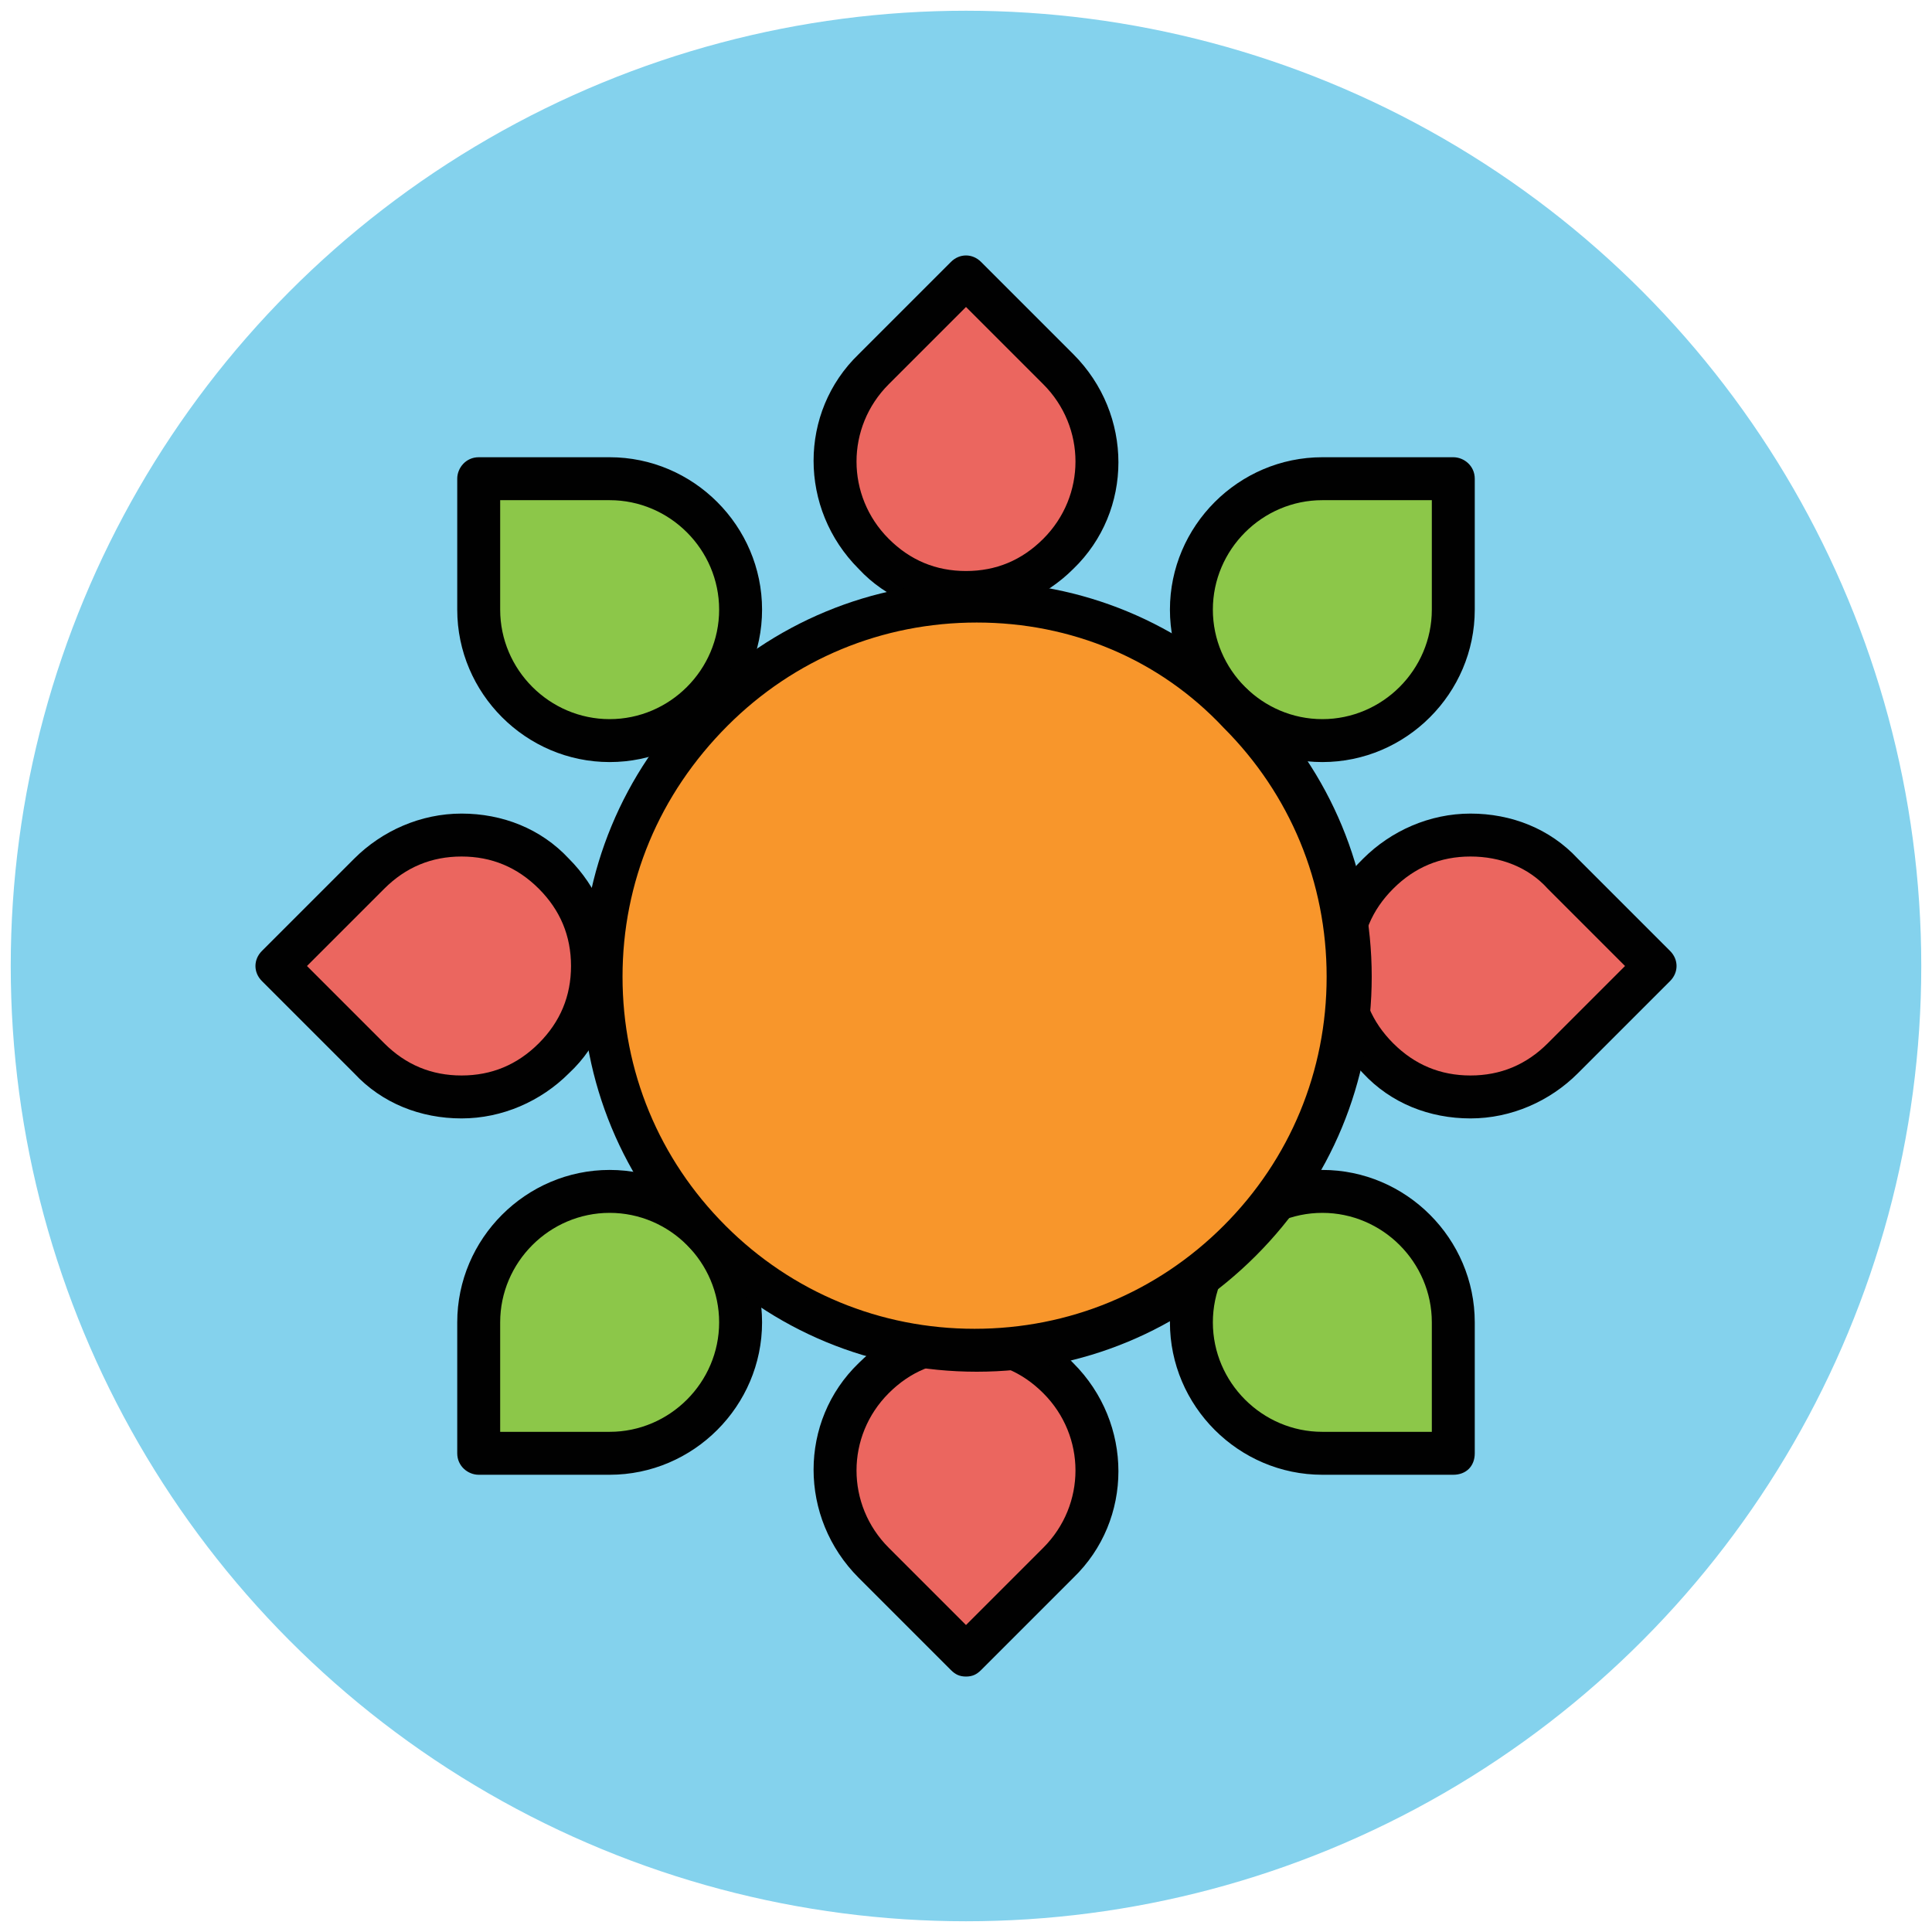
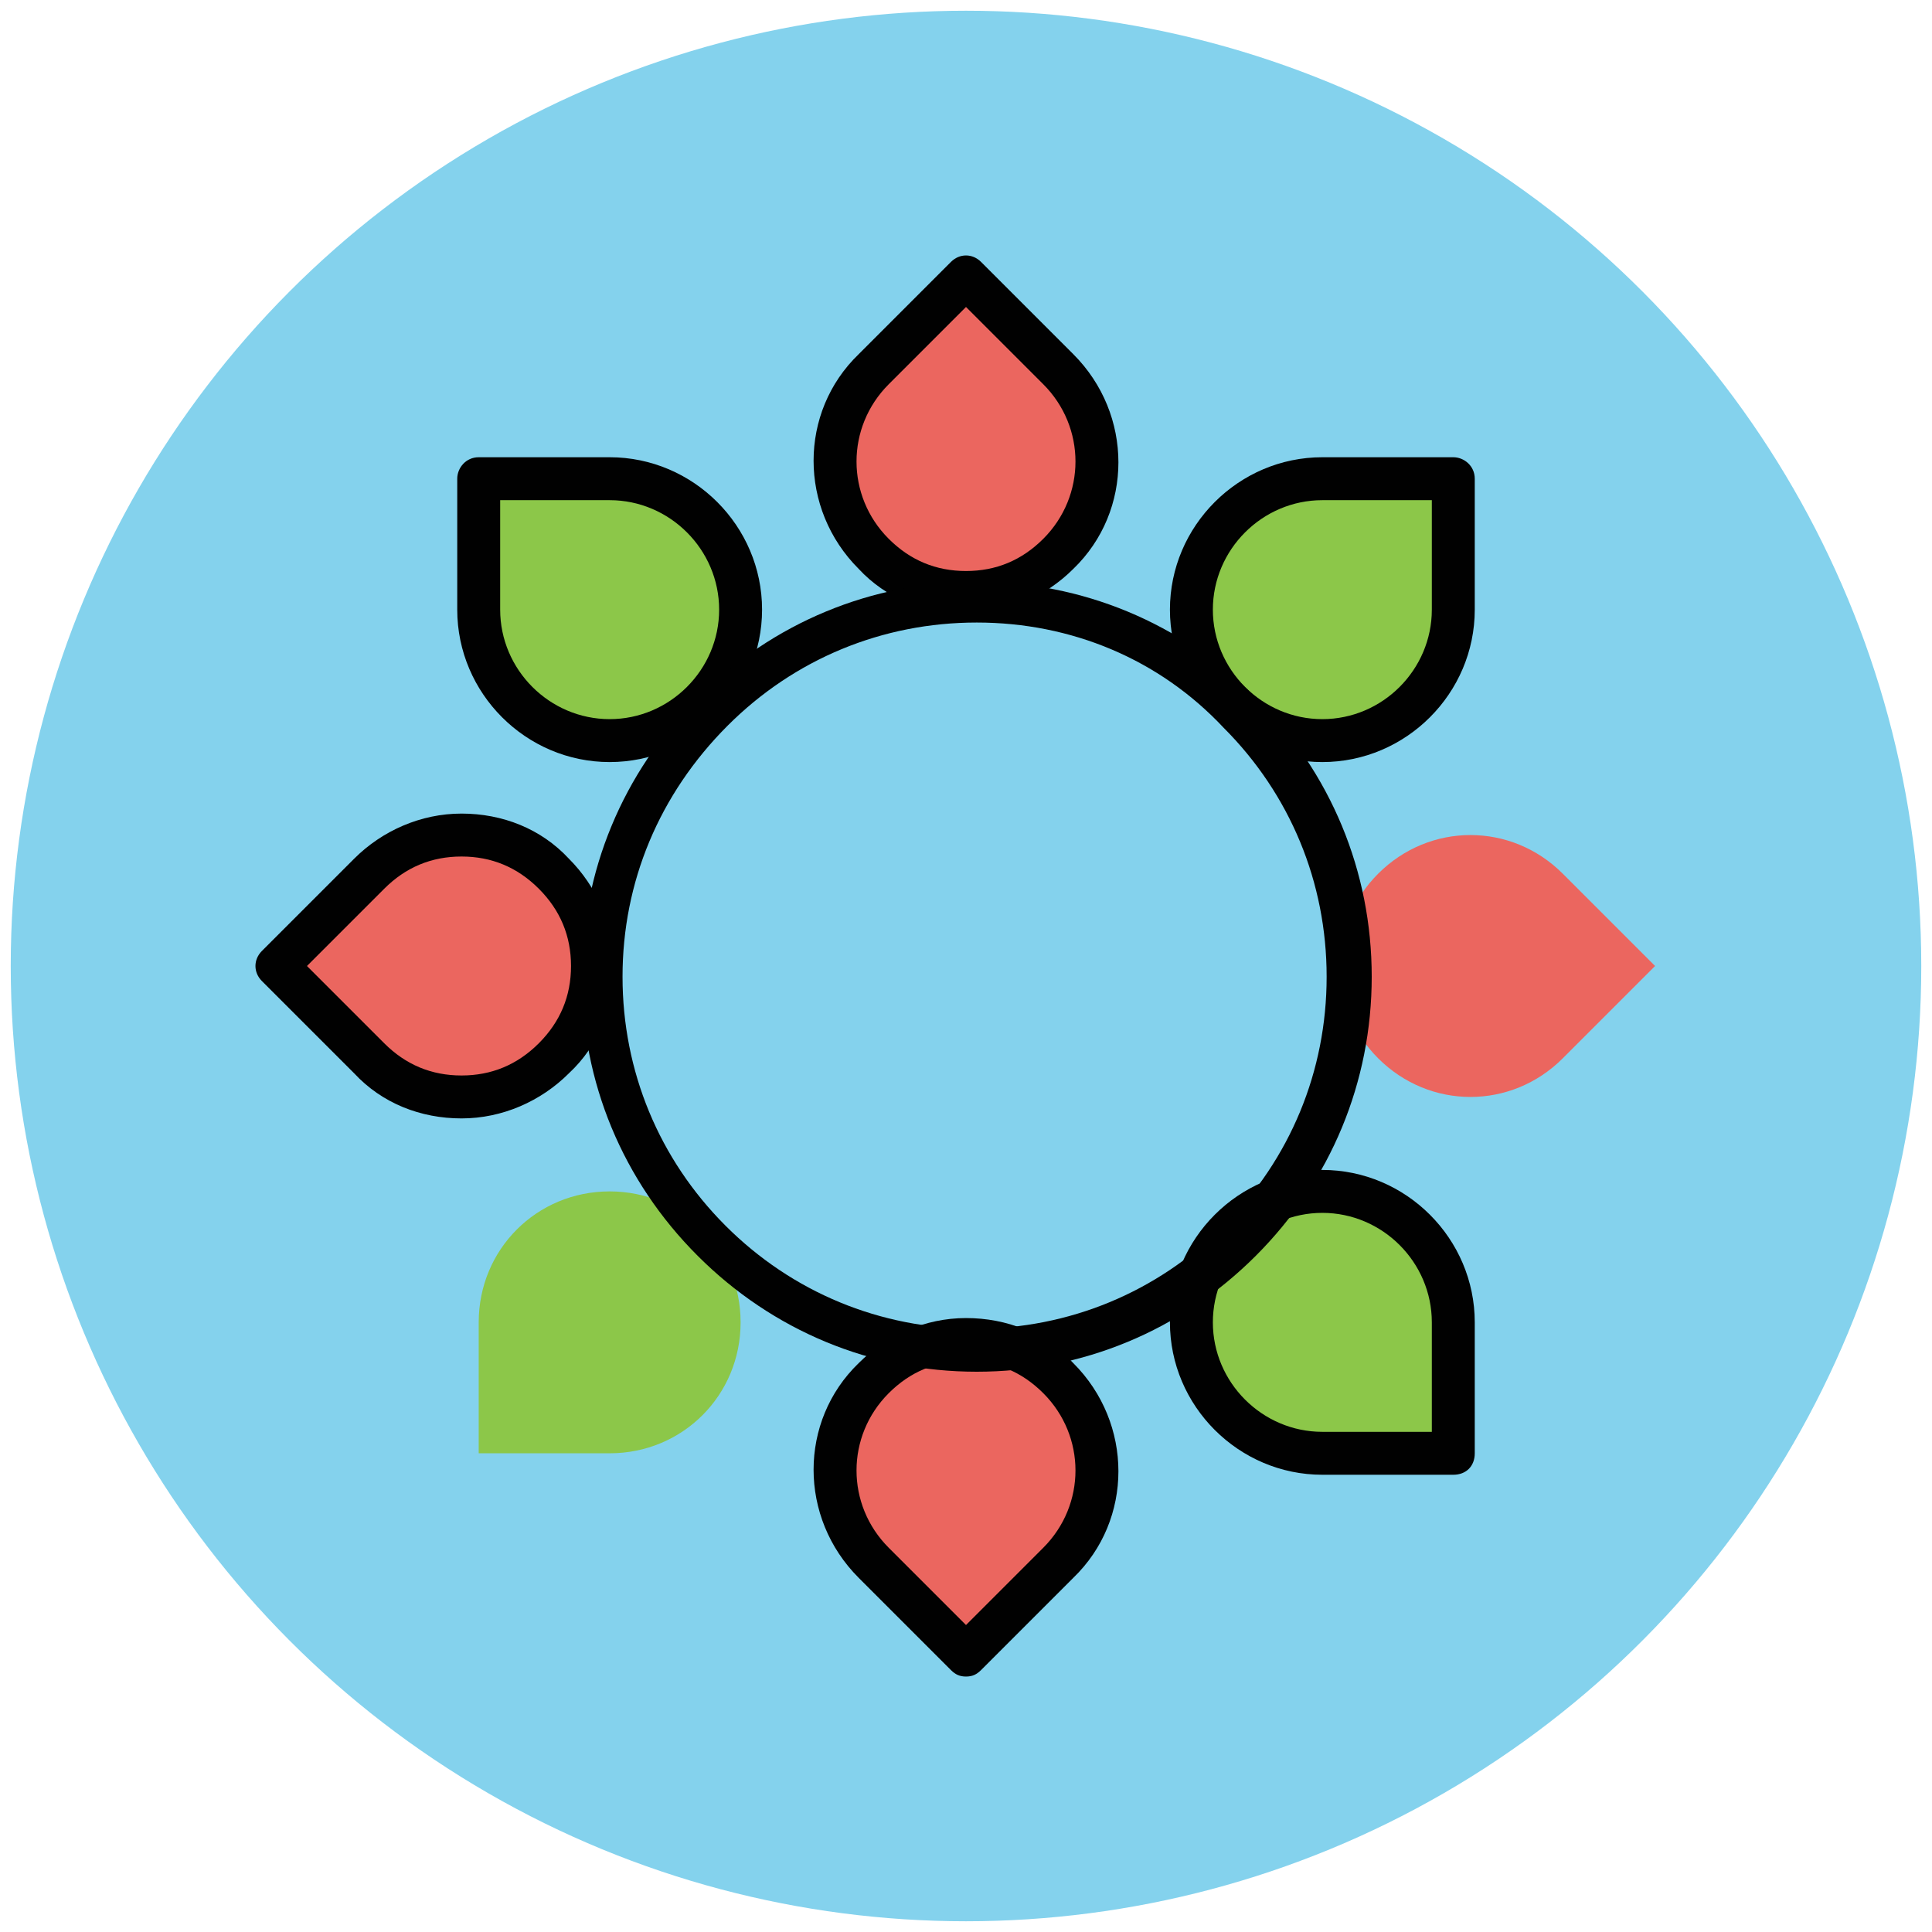
<svg xmlns="http://www.w3.org/2000/svg" version="1.1" id="Layer_1" x="0px" y="0px" viewBox="0 0 90 90" enable-background="new 0 0 90 90" xml:space="preserve">
  <g>
    <g>
      <circle fill="#84D2ED" cx="45" cy="45" r="44.5" />
    </g>
    <g>
      <g>
        <path fill="#8CC749" d="M22.3,22.3v6.1c0,3.4,2.7,6.1,6.1,6.1l0,0c3.4,0,6.1-2.7,6.1-6.1l0,0c0-3.4-2.7-6.1-6.1-6.1H22.3z" />
        <path fill="#010101" d="M28.4,35.5c-3.9,0-7.1-3.2-7.1-7.1v-6.1c0-0.5,0.4-1,1-1h6.1c3.9,0,7.1,3.2,7.1,7.1S32.3,35.5,28.4,35.5z      M23.3,23.3v5.1c0,2.8,2.3,5.1,5.1,5.1s5.1-2.3,5.1-5.1s-2.3-5.1-5.1-5.1H23.3z" />
      </g>
      <g>
        <path fill="#8CC749" d="M67.7,67.7v-6.1c0-3.4-2.7-6.1-6.1-6.1l0,0c-3.4,0-6.1,2.7-6.1,6.1l0,0c0,3.4,2.7,6.1,6.1,6.1H67.7z" />
        <path fill="#010101" d="M67.7,68.7h-6.1c-3.9,0-7.1-3.2-7.1-7.1s3.2-7.1,7.1-7.1s7.1,3.2,7.1,7.1v6.1     C68.7,68.3,68.3,68.7,67.7,68.7z M61.6,56.5c-2.8,0-5.1,2.3-5.1,5.1c0,2.8,2.3,5.1,5.1,5.1h5.1v-5.1     C66.7,58.8,64.4,56.5,61.6,56.5z" />
      </g>
      <g>
        <path fill="#8CC749" d="M22.3,67.7h6.1c3.4,0,6.1-2.7,6.1-6.1l0,0c0-3.4-2.7-6.1-6.1-6.1l0,0c-3.4,0-6.1,2.7-6.1,6.1V67.7z" />
-         <path fill="#010101" d="M28.4,68.7h-6.1c-0.5,0-1-0.4-1-1v-6.1c0-3.9,3.2-7.1,7.1-7.1s7.1,3.2,7.1,7.1S32.3,68.7,28.4,68.7z      M23.3,66.7h5.1c2.8,0,5.1-2.3,5.1-5.1c0-2.8-2.3-5.1-5.1-5.1s-5.1,2.3-5.1,5.1V66.7z" />
      </g>
      <g>
        <path fill="#8CC749" d="M67.7,22.3h-6.1c-3.4,0-6.1,2.7-6.1,6.1l0,0c0,3.4,2.7,6.1,6.1,6.1l0,0c3.4,0,6.1-2.7,6.1-6.1V22.3z" />
        <path fill="#010101" d="M61.6,35.5L61.6,35.5c-3.9,0-7.1-3.2-7.1-7.1s3.2-7.1,7.1-7.1h6.1c0.5,0,1,0.4,1,1v6.1     C68.7,32.3,65.5,35.5,61.6,35.5z M61.6,23.3c-2.8,0-5.1,2.3-5.1,5.1s2.3,5.1,5.1,5.1c2.8,0,5.1-2.3,5.1-5.1v-5.1H61.6z" />
      </g>
    </g>
    <g>
      <g>
        <path fill="#EB665F" d="M12.9,45l4.3,4.3c2.4,2.4,6.2,2.4,8.6,0l0,0c2.4-2.4,2.4-6.2,0-8.6l0,0c-2.4-2.4-6.2-2.4-8.6,0L12.9,45z" />
        <path fill="#010101" d="M21.5,52.1c-1.9,0-3.7-0.7-5-2.1l-4.3-4.3c-0.4-0.4-0.4-1,0-1.4l4.3-4.3c1.3-1.3,3.1-2.1,5-2.1     s3.7,0.7,5,2.1c1.3,1.3,2.1,3.1,2.1,5s-0.7,3.7-2.1,5C25.2,51.3,23.4,52.1,21.5,52.1z M14.3,45l3.6,3.6c1,1,2.2,1.5,3.6,1.5     s2.6-0.5,3.6-1.5s1.5-2.2,1.5-3.6s-0.5-2.6-1.5-3.6s-2.2-1.5-3.6-1.5s-2.6,0.5-3.6,1.5L14.3,45z" />
      </g>
      <g>
        <path fill="#EB665F" d="M77.1,45l-4.3-4.3c-2.4-2.4-6.2-2.4-8.6,0l0,0c-2.4,2.4-2.4,6.2,0,8.6l0,0c2.4,2.4,6.2,2.4,8.6,0L77.1,45     z" />
-         <path fill="#010101" d="M68.5,52.1c-1.9,0-3.7-0.7-5-2.1c-2.8-2.8-2.8-7.3,0-10c1.3-1.3,3.1-2.1,5-2.1s3.7,0.7,5,2.1l4.3,4.3     c0.4,0.4,0.4,1,0,1.4L73.5,50C72.2,51.3,70.4,52.1,68.5,52.1z M68.5,39.9c-1.4,0-2.6,0.5-3.6,1.5s-1.5,2.2-1.5,3.6     s0.5,2.6,1.5,3.6s2.2,1.5,3.6,1.5s2.6-0.5,3.6-1.5l3.6-3.6l-3.6-3.6C71.2,40.4,69.9,39.9,68.5,39.9z" />
      </g>
      <g>
        <path fill="#EB665F" d="M45,77.1l4.3-4.3c2.4-2.4,2.4-6.2,0-8.6l0,0c-2.4-2.4-6.2-2.4-8.6,0l0,0c-2.4,2.4-2.4,6.2,0,8.6L45,77.1z     " />
        <path fill="#010101" d="M45,78.1c-0.3,0-0.5-0.1-0.7-0.3L40,73.5c-2.8-2.8-2.8-7.3,0-10c1.3-1.3,3.1-2.1,5-2.1s3.7,0.7,5,2.1     c2.8,2.8,2.8,7.3,0,10l-4.3,4.3C45.5,78,45.3,78.1,45,78.1z M45,63.4c-1.4,0-2.6,0.5-3.6,1.5c-2,2-2,5.2,0,7.2l3.6,3.6l3.6-3.6     c2-2,2-5.2,0-7.2C47.6,63.9,46.4,63.4,45,63.4z" />
      </g>
      <g>
        <path fill="#EB665F" d="M45,12.9l-4.3,4.3c-2.4,2.4-2.4,6.2,0,8.6l0,0c2.4,2.4,6.2,2.4,8.6,0l0,0c2.4-2.4,2.4-6.2,0-8.6L45,12.9z     " />
        <path fill="#010101" d="M45,28.6c-1.9,0-3.7-0.7-5-2.1c-2.8-2.8-2.8-7.3,0-10l4.3-4.3c0.4-0.4,1-0.4,1.4,0l4.3,4.3     c2.8,2.8,2.8,7.3,0,10C48.7,27.8,46.9,28.6,45,28.6z M45,14.3l-3.6,3.6c-2,2-2,5.2,0,7.2c1,1,2.2,1.5,3.6,1.5s2.6-0.5,3.6-1.5     c2-2,2-5.2,0-7.2L45,14.3z" />
      </g>
    </g>
    <g>
-       <circle fill="#F8962B" cx="45.5" cy="45.5" r="17.4" />
      <path fill="#010101" d="M45.5,63.9c-4.9,0-9.5-1.9-13-5.4s-5.4-8.1-5.4-13s1.9-9.5,5.4-13s8.1-5.4,13-5.4s9.5,1.9,13,5.4    s5.4,8.1,5.4,13s-1.9,9.5-5.4,13S50.4,63.9,45.5,63.9z M45.5,29c-4.4,0-8.5,1.7-11.6,4.8C30.7,37,29,41.1,29,45.5    s1.7,8.5,4.8,11.6s7.2,4.8,11.6,4.8s8.5-1.7,11.6-4.8s4.8-7.2,4.8-11.6S60.1,37,57,33.9C54,30.7,49.9,29,45.5,29z" />
    </g>
  </g>
</svg>